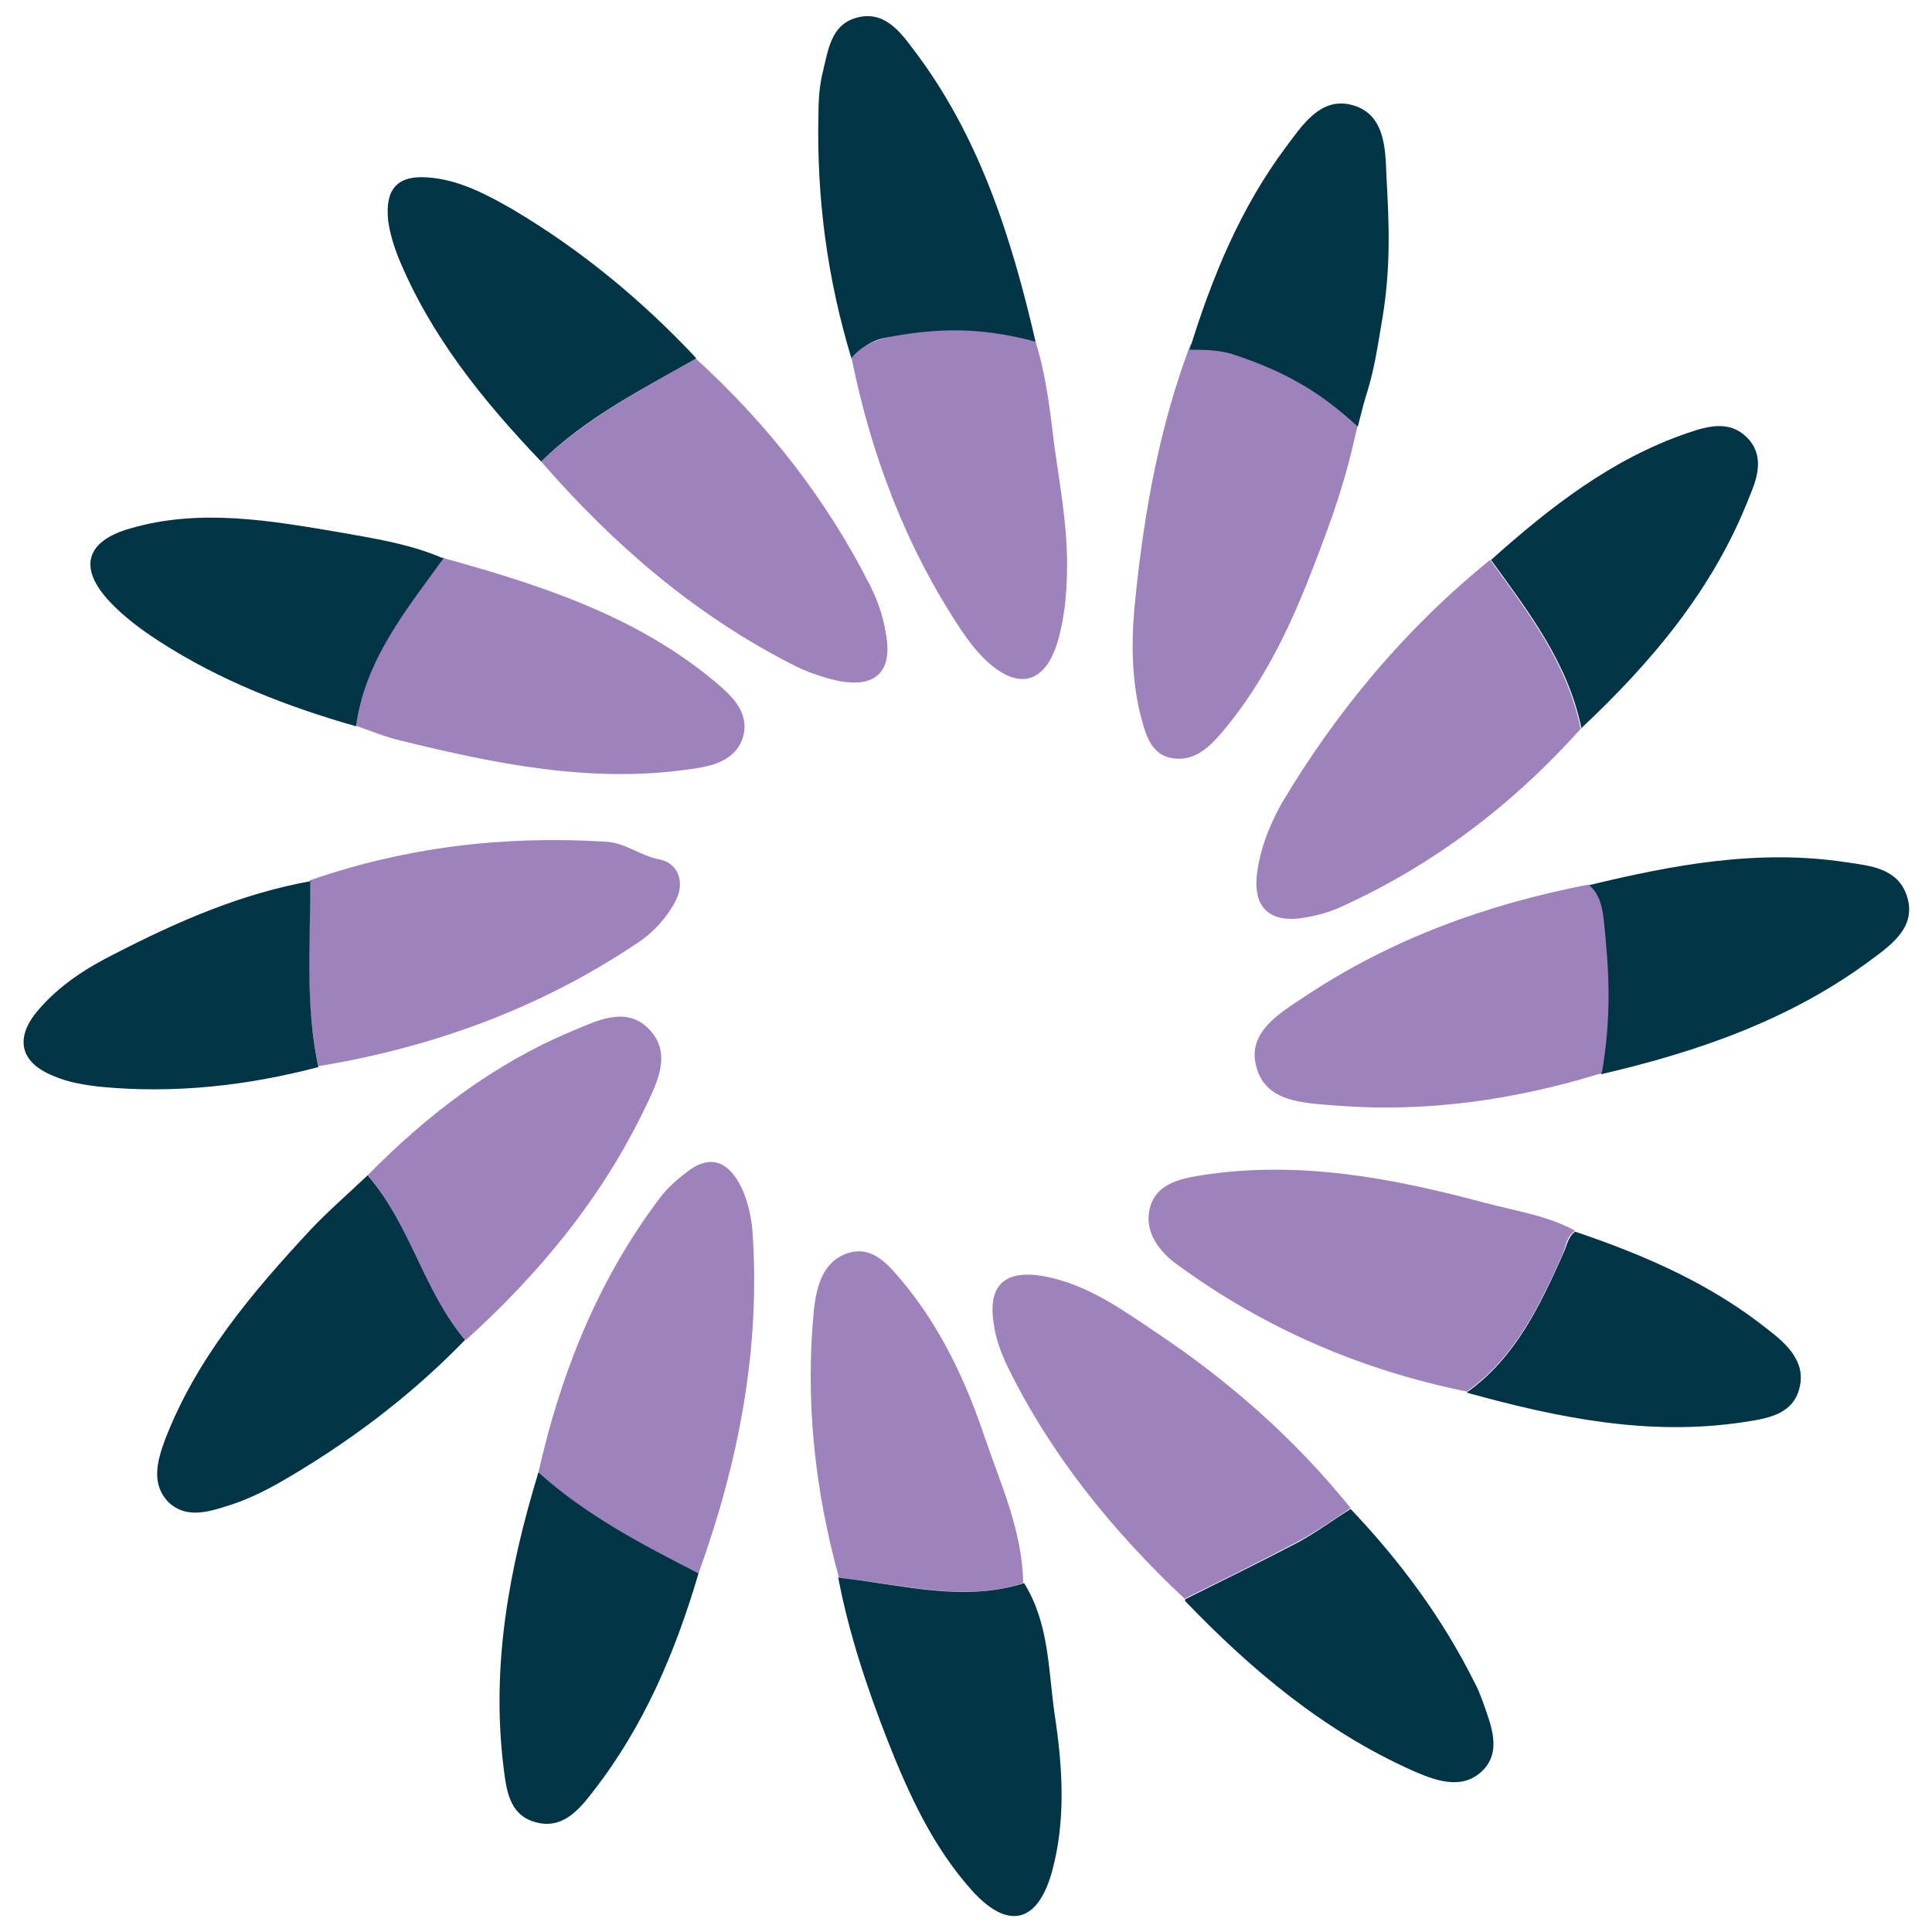
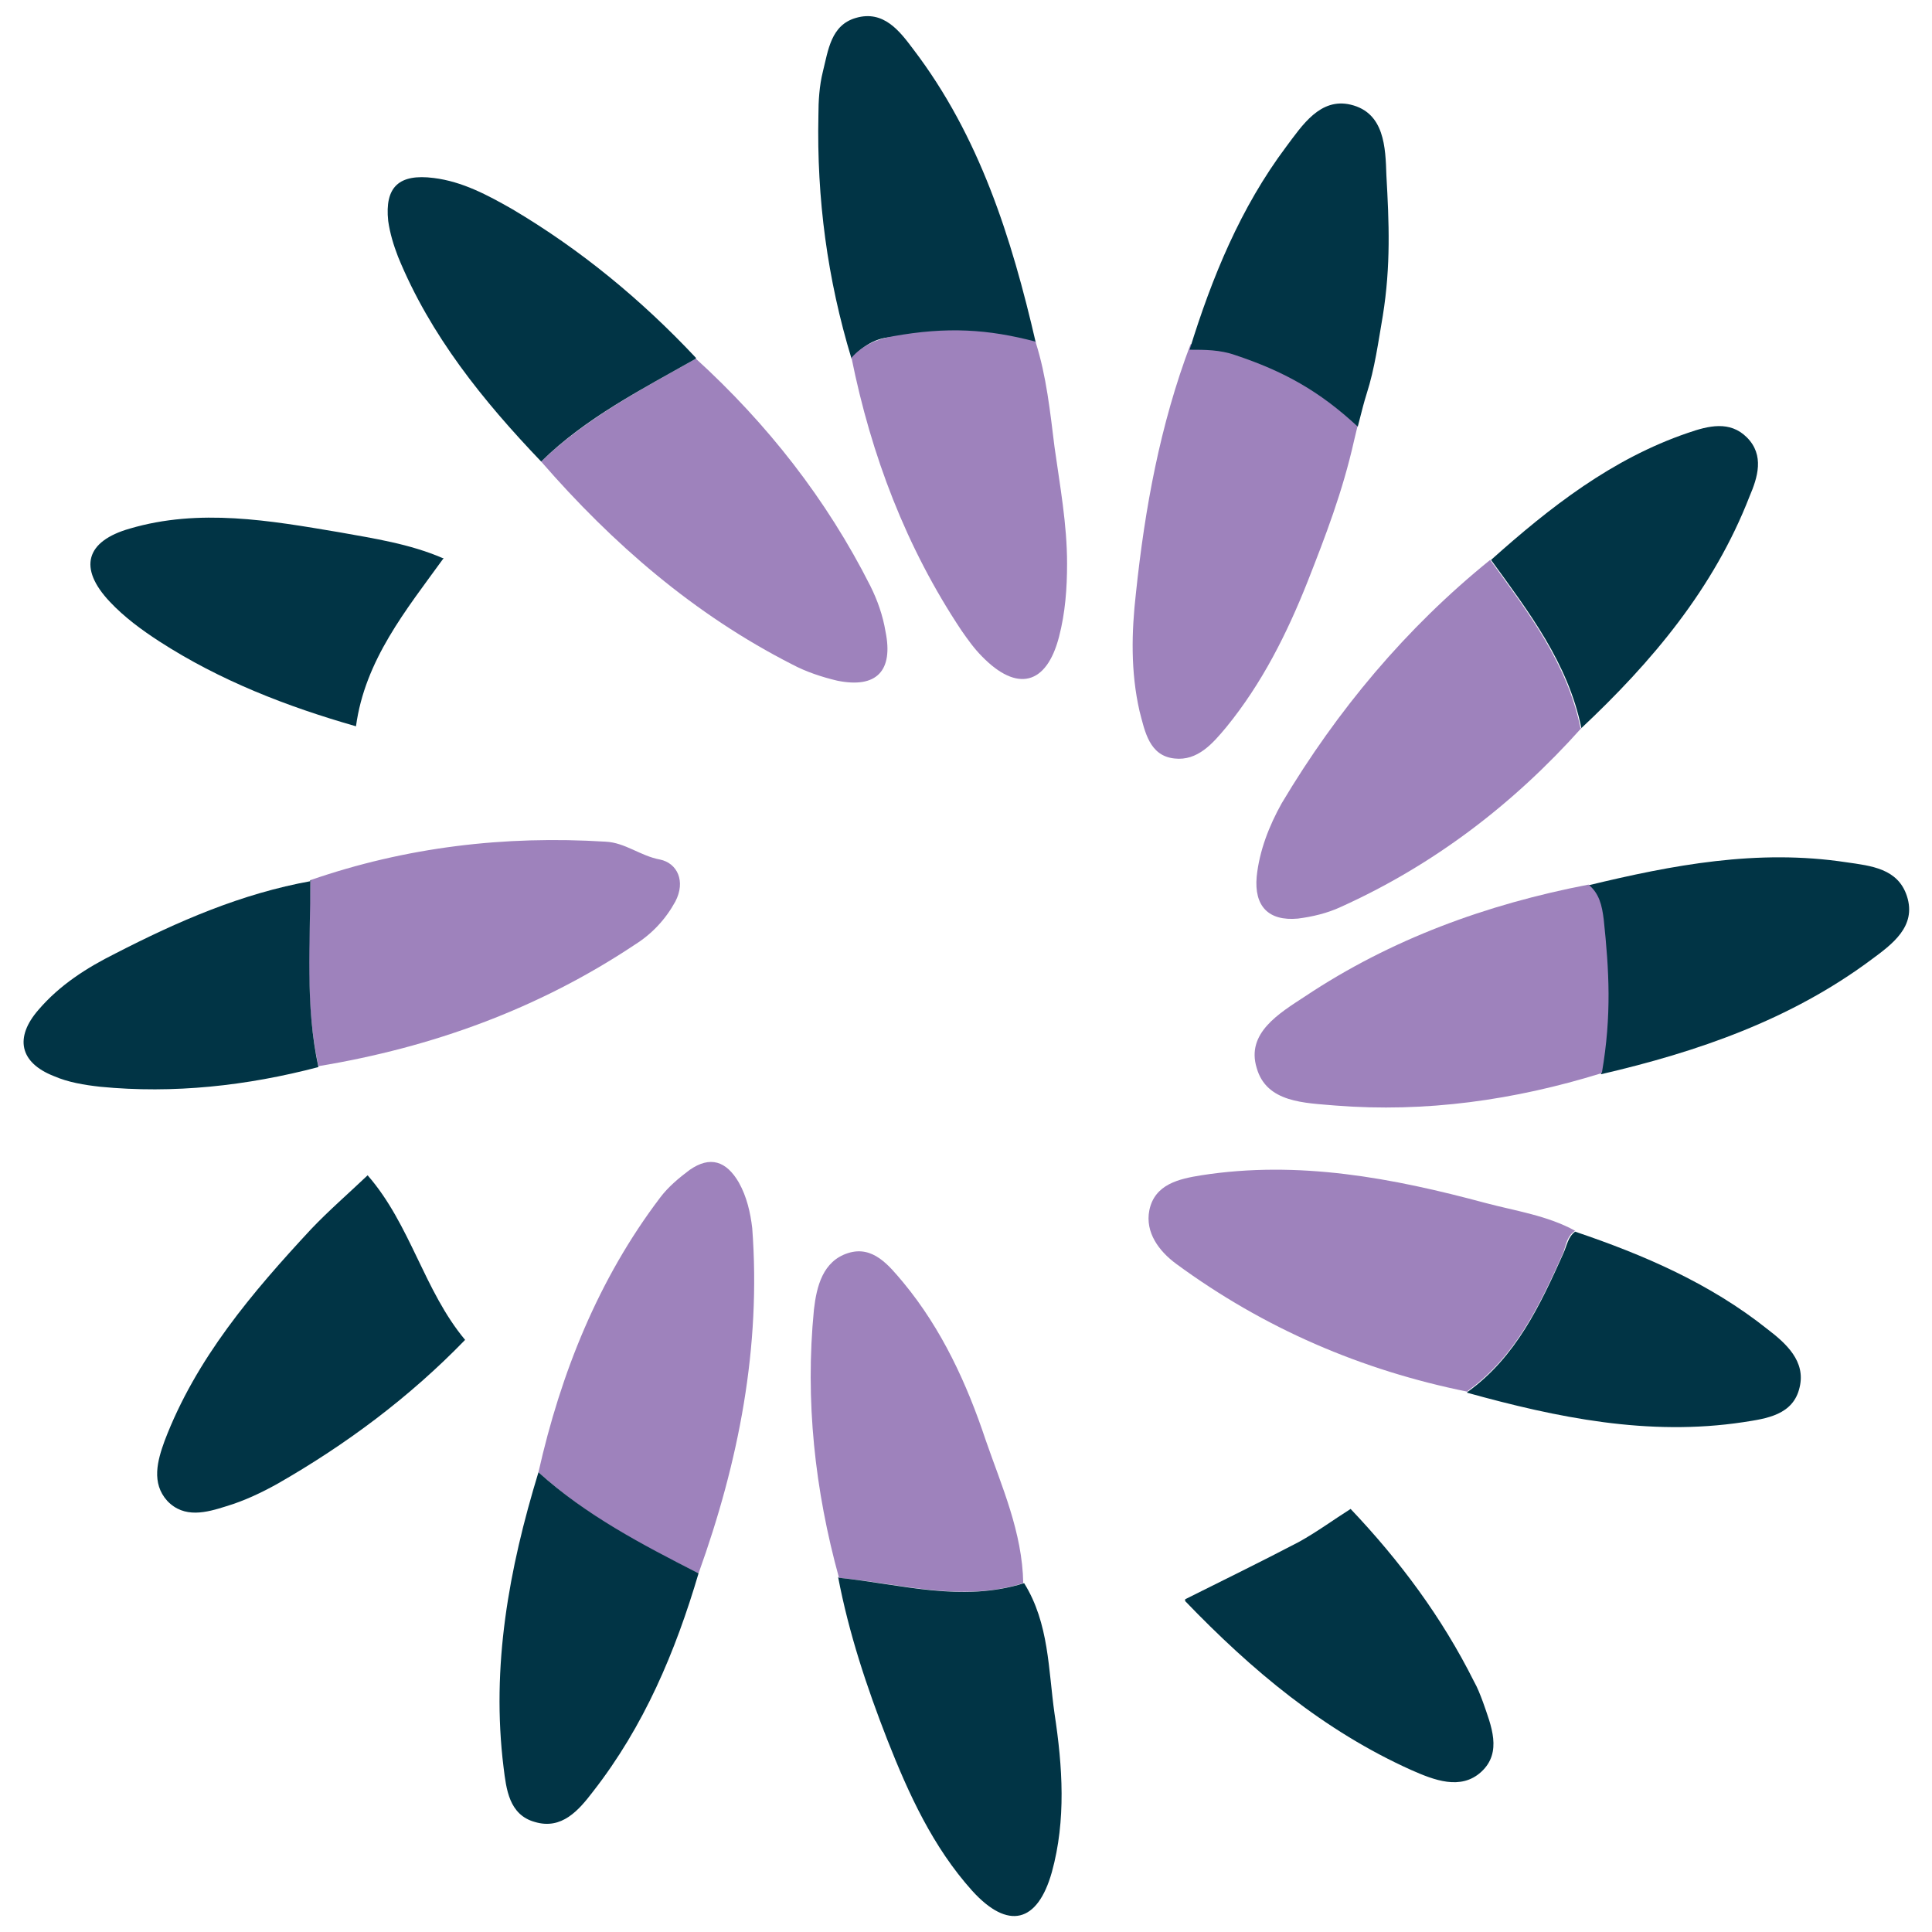
<svg xmlns="http://www.w3.org/2000/svg" id="Layer_1" version="1.1" viewBox="0 0 216 216">
  <defs>
    <style>
      .st0 {
        fill: #9e82bc;
      }

      .st1 {
        fill: #013445;
      }
    </style>
  </defs>
  <g id="NNocc1">
    <g>
      <path class="st0" d="M164.1,155.6c-11.9-2.4-22.8-7.1-32.6-14.3-1.9-1.4-3.5-3.5-3-6,.6-2.9,3.3-3.5,5.8-3.9,10.9-1.7,21.4.3,31.8,3.1,3.4.9,6.9,1.4,10,3.1-.9.6-1,1.5-1.3,2.4-2.6,5.8-5.3,11.6-10.7,15.5Z" />
      <path class="st0" d="M151.4,49.2c-1.3,5.8-3.2,10.7-5.2,15.8-2.3,5.8-5.1,11.4-9.1,16.3-1.5,1.8-3.2,3.8-5.8,3.5-2.8-.3-3.3-3-3.9-5.3-1-4.4-.9-8.8-.4-13.2,1-9.5,2.7-18.8,6.1-27.8,1.6-.6,3.1-.4,4.7.5,4.6,2.5,10.3,4,14.2,7.7" />
      <path class="st0" d="M176.8,81.4c-7.6,8.5-16.5,15.3-26.9,20-1.5.7-3.2,1.1-4.8,1.3-3.3.3-4.9-1.4-4.6-4.7.3-2.9,1.4-5.7,2.8-8.2,6.2-10.4,13.9-19.6,23.3-27.2,4.2,5.8,8.6,11.5,10.1,18.8Z" />
-       <path class="st0" d="M132.5,178.8c-8.1-7.6-15-16.1-19.9-26.1-.7-1.5-1.3-3.1-1.5-4.7-.7-4.4,1.3-6.1,5.7-5.3,4.7.9,8.5,3.6,12.2,6.1,8.3,5.5,15.7,12,22,19.8-1.9,1.3-3.8,2.6-5.8,3.7-4.2,2.2-8.4,4.3-12.7,6.4Z" />
      <path class="st0" d="M34.7,98.4c10.7-3.7,21.7-5,33-4.3,2.2.1,3.9,1.6,6.1,2,1.9.4,2.9,2.4,1.7,4.7-1.1,2-2.6,3.6-4.5,4.8-10.8,7.2-22.7,11.5-35.4,13.6-1.5-6.9-1-13.9-.9-20.9Z" />
      <path class="st0" d="M60.2,164.6c2.5-11.1,6.7-21.6,13.6-30.7.9-1.2,2.1-2.2,3.3-3.1,2.3-1.6,4.1-1,5.5,1.4.9,1.6,1.3,3.4,1.5,5.1,1,13.3-1.5,26.1-6,38.6-6.4-3.1-12.6-6.5-17.9-11.3Z" />
      <path class="st0" d="M77.8,40.1c8,7.3,14.6,15.7,19.5,25.4.8,1.6,1.4,3.3,1.7,5.1.9,4.4-1,6.4-5.4,5.5-1.7-.4-3.5-1-5-1.8-11-5.6-20.1-13.5-28.1-22.7,5.1-4.9,11.3-8.1,17.3-11.5Z" />
-       <path class="st0" d="M49.6,62.4c10.8,3,21.4,6.4,30.2,13.7,1.9,1.6,4,3.4,3.3,6.2-.8,2.8-3.6,3.4-6,3.7-11,1.6-21.7-.6-32.3-3.2-1.7-.4-3.4-1.1-5.1-1.7,1-7.4,5.7-13,9.8-18.8Z" />
      <path class="st1" d="M52,149.8c-6.2,6.4-13.3,11.7-21,16.1-1.8,1-3.7,1.9-5.7,2.5-2.2.7-4.7,1.4-6.6-.6-1.8-2-1.1-4.5-.3-6.7,3.5-9.2,9.8-16.6,16.4-23.7,2-2.1,4.2-4,6.3-6,4.8,5.5,6.3,12.9,10.9,18.4Z" />
      <path class="st0" d="M93.8,176.4c-2.7-9.8-3.8-19.8-2.8-30,.3-2.6,1-5.4,3.8-6.3,2.8-.9,4.6,1.4,6.2,3.3,4.3,5.2,7.1,11.3,9.2,17.6,1.8,5.2,4.1,10.3,4.2,16-7,2.2-13.8,0-20.7-.6Z" />
      <path class="st1" d="M93.8,176.4c6.9.7,13.7,2.8,20.7.6,2.8,4.5,2.7,9.7,3.4,14.6.9,5.9,1.3,11.9-.3,17.7-1.6,5.7-4.9,6.5-8.9,2.1-4.4-4.9-7.1-10.8-9.5-16.9-2.3-5.9-4.3-11.9-5.5-18.2Z" />
      <path class="st1" d="M115.8,38.3c-5.3-1.5-10.7-.7-16-.6-1.8,0-3.4,1-4.6,2.4-2.7-8.9-3.9-17.9-3.7-27.2,0-1.6.1-3.3.5-4.9.6-2.4.9-5.2,3.7-6,3.1-.9,4.9,1.5,6.4,3.5,7.4,9.7,11,21.1,13.7,32.8Z" />
-       <path class="st0" d="M52,149.8c-4.7-5.5-6.1-12.9-10.9-18.4,6.6-6.7,14-12.4,22.8-16.1,2.7-1.1,6-2.9,8.6-.3,2.7,2.7,1,6-.4,8.9-4.8,10-11.8,18.5-20,25.9Z" />
      <path class="st1" d="M179,120c0-5.7.8-11.4.2-17.1-.2-1.6-.5-2.9-1.7-3.9,9.5-2.3,19-4.1,28.9-2.6,2.8.4,5.8.7,6.8,3.8,1.1,3.4-1.7,5.4-4,7.1-9,6.7-19.4,10.3-30.2,12.8Z" />
      <path class="st1" d="M49.6,62.4c-4.2,5.8-8.8,11.4-9.8,18.8-7.7-2.2-15.2-5.1-22-9.5-2-1.3-3.9-2.7-5.5-4.4-3.6-3.8-2.7-6.8,2.2-8.2,7.8-2.3,15.7-.9,23.4.4,3.9.7,7.9,1.3,11.6,2.9Z" />
      <path class="st1" d="M77.8,40.1c-6,3.4-12.3,6.6-17.3,11.5-6.5-6.8-12.4-14.1-16-22.9-.5-1.3-.9-2.6-1.1-4-.4-3.8,1.2-5.3,5.1-4.8,3.2.4,6,1.9,8.8,3.5,7.6,4.5,14.4,10.1,20.5,16.6Z" />
      <path class="st1" d="M60.2,164.6c5.3,4.8,11.6,8.1,17.9,11.3-2.6,8.8-6.1,17.1-11.8,24.4-1.6,2.1-3.5,4.3-6.5,3.4-2.9-.8-3.2-3.7-3.5-6.1-1.4-11.3.6-22.2,3.9-33Z" />
      <path class="st1" d="M132.5,178.8c4.2-2.1,8.5-4.2,12.7-6.4,2-1.1,3.9-2.5,5.8-3.7,5.5,5.8,10.2,12.1,13.8,19.3.4.7.7,1.5,1,2.3.9,2.6,2.2,5.6-.2,7.8-2.3,2.1-5.3.9-7.8-.2-9.8-4.4-17.9-11.2-25.3-18.9Z" />
      <path class="st1" d="M34.7,98.4c0,7-.6,14,.9,20.9-8,2.1-16.2,3-24.4,2.2-1.8-.2-3.6-.5-5.2-1.2-3.8-1.5-4.4-4.3-1.7-7.4,2.4-2.8,5.4-4.7,8.6-6.3,7-3.6,14.1-6.7,21.9-8.1Z" />
      <path class="st1" d="M176.8,81.4c-1.5-7.3-5.9-13-10.1-18.8,6.6-5.9,13.5-11.3,22-14.2,2.3-.8,4.7-1.4,6.6.5,2,2,1.2,4.5.3,6.6-4,10.3-10.9,18.5-18.9,26Z" />
      <path class="st1" d="M164.1,155.6c5.4-3.9,8.1-9.7,10.7-15.5.4-.9.5-1.8,1.3-2.4,7.7,2.6,15.1,5.8,21.5,10.9,2.1,1.6,4.3,3.6,3.6,6.5-.7,3.1-3.7,3.5-6.3,3.9-10.6,1.6-20.8-.5-30.9-3.3Z" />
      <path class="st1" d="M151.8,47.7c-4.3-4-8.3-6.2-13.7-8-1.7-.6-3.4-.6-5.1-.6,2.5-8.1,5.7-15.9,10.8-22.7,1.8-2.4,3.8-5.5,7.2-4.7,3.8.9,3.9,4.8,4,7.9.3,5.3.5,10.1-.4,15.7-.5,2.9-.9,5.9-1.8,8.7-.4,1.3-.4,1.4-1,3.7Z" />
    </g>
  </g>
  <path class="st0" d="M179,120c-9.7,3-19.6,4.4-29.7,3.6-3.4-.3-7.7-.3-8.8-4.2-1.2-3.9,2.5-6.1,5.4-8,9.6-6.4,20.3-10.3,31.7-12.5,1.2,1,1.5,2.3,1.7,3.9.6,5.7.9,10.7-.2,17.1Z" />
  <path class="st0" d="M115.8,38.3c1.2,3.8,1.6,7.7,2.1,11.7.6,4.3,1.4,8.6,1.4,13,0,2.8-.2,5.5-.9,8.2-1.4,5.4-4.7,6.2-8.6,2.2-.9-.9-1.6-1.9-2.3-2.9-6.2-9.3-10.1-19.6-12.3-30.5,1.2-1.4,2.9-2.1,4.6-2.4,6.1-1.1,10.7-.8,16,.6Z" />
</svg>